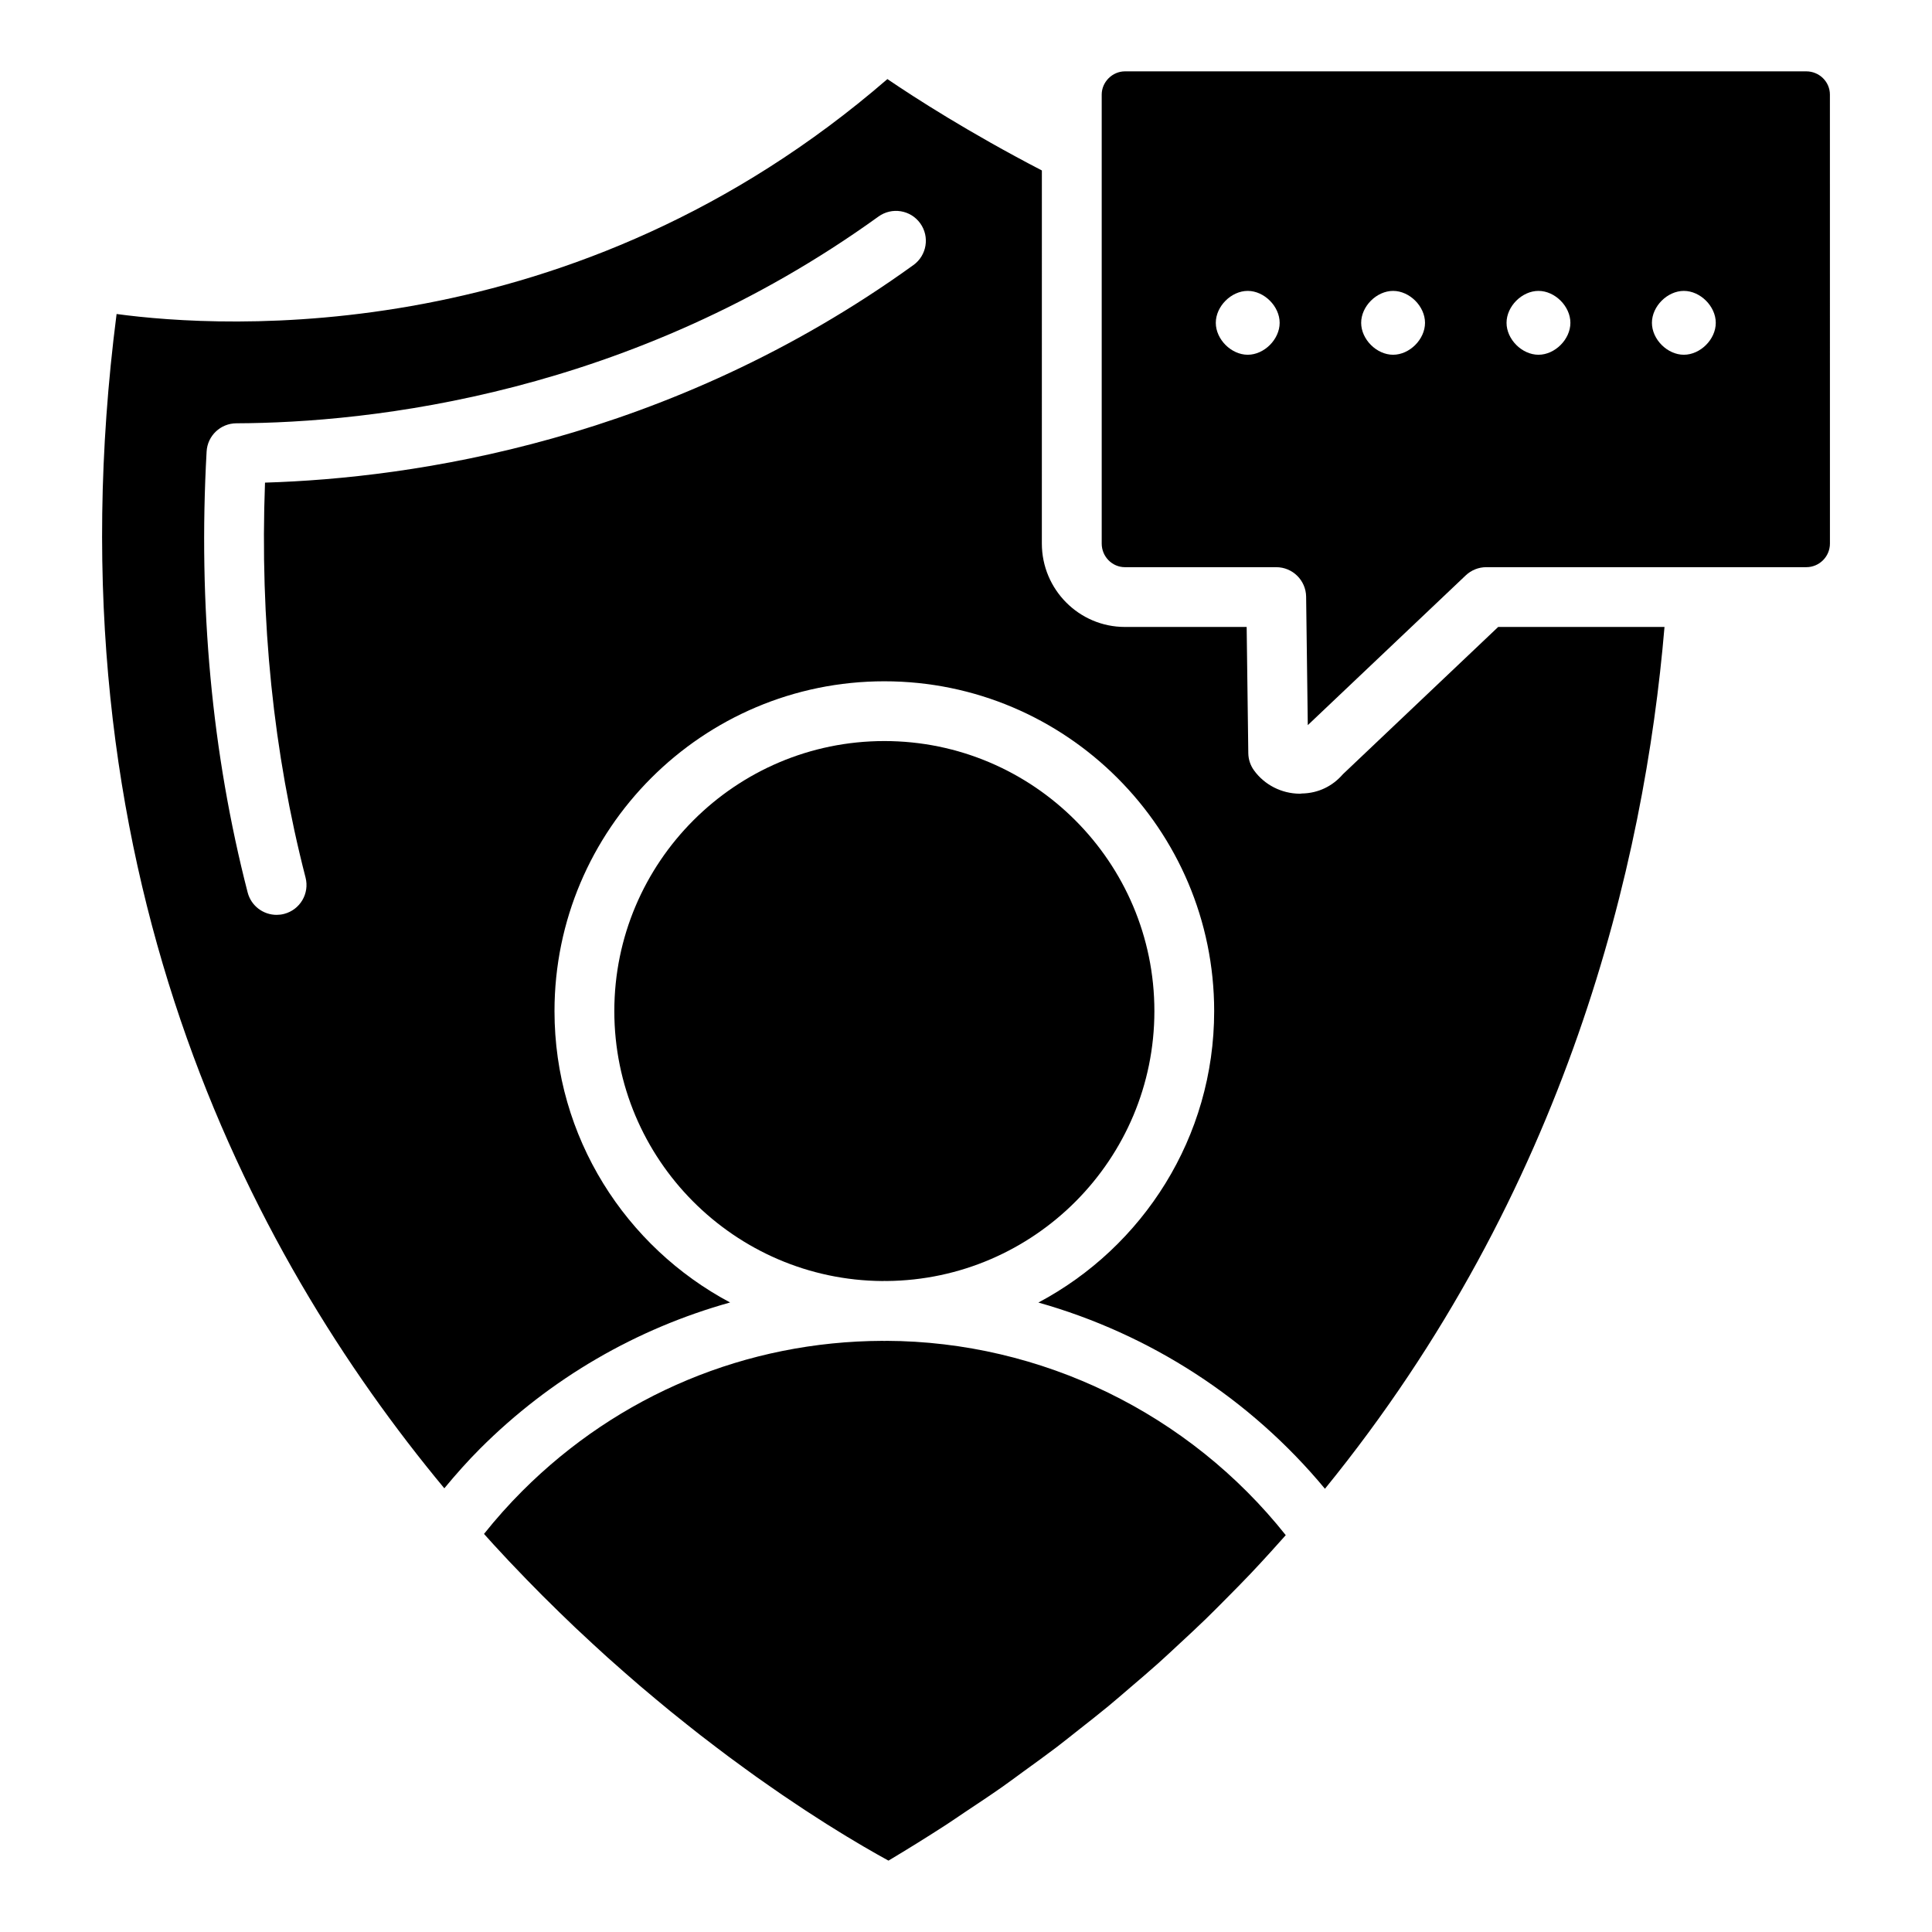
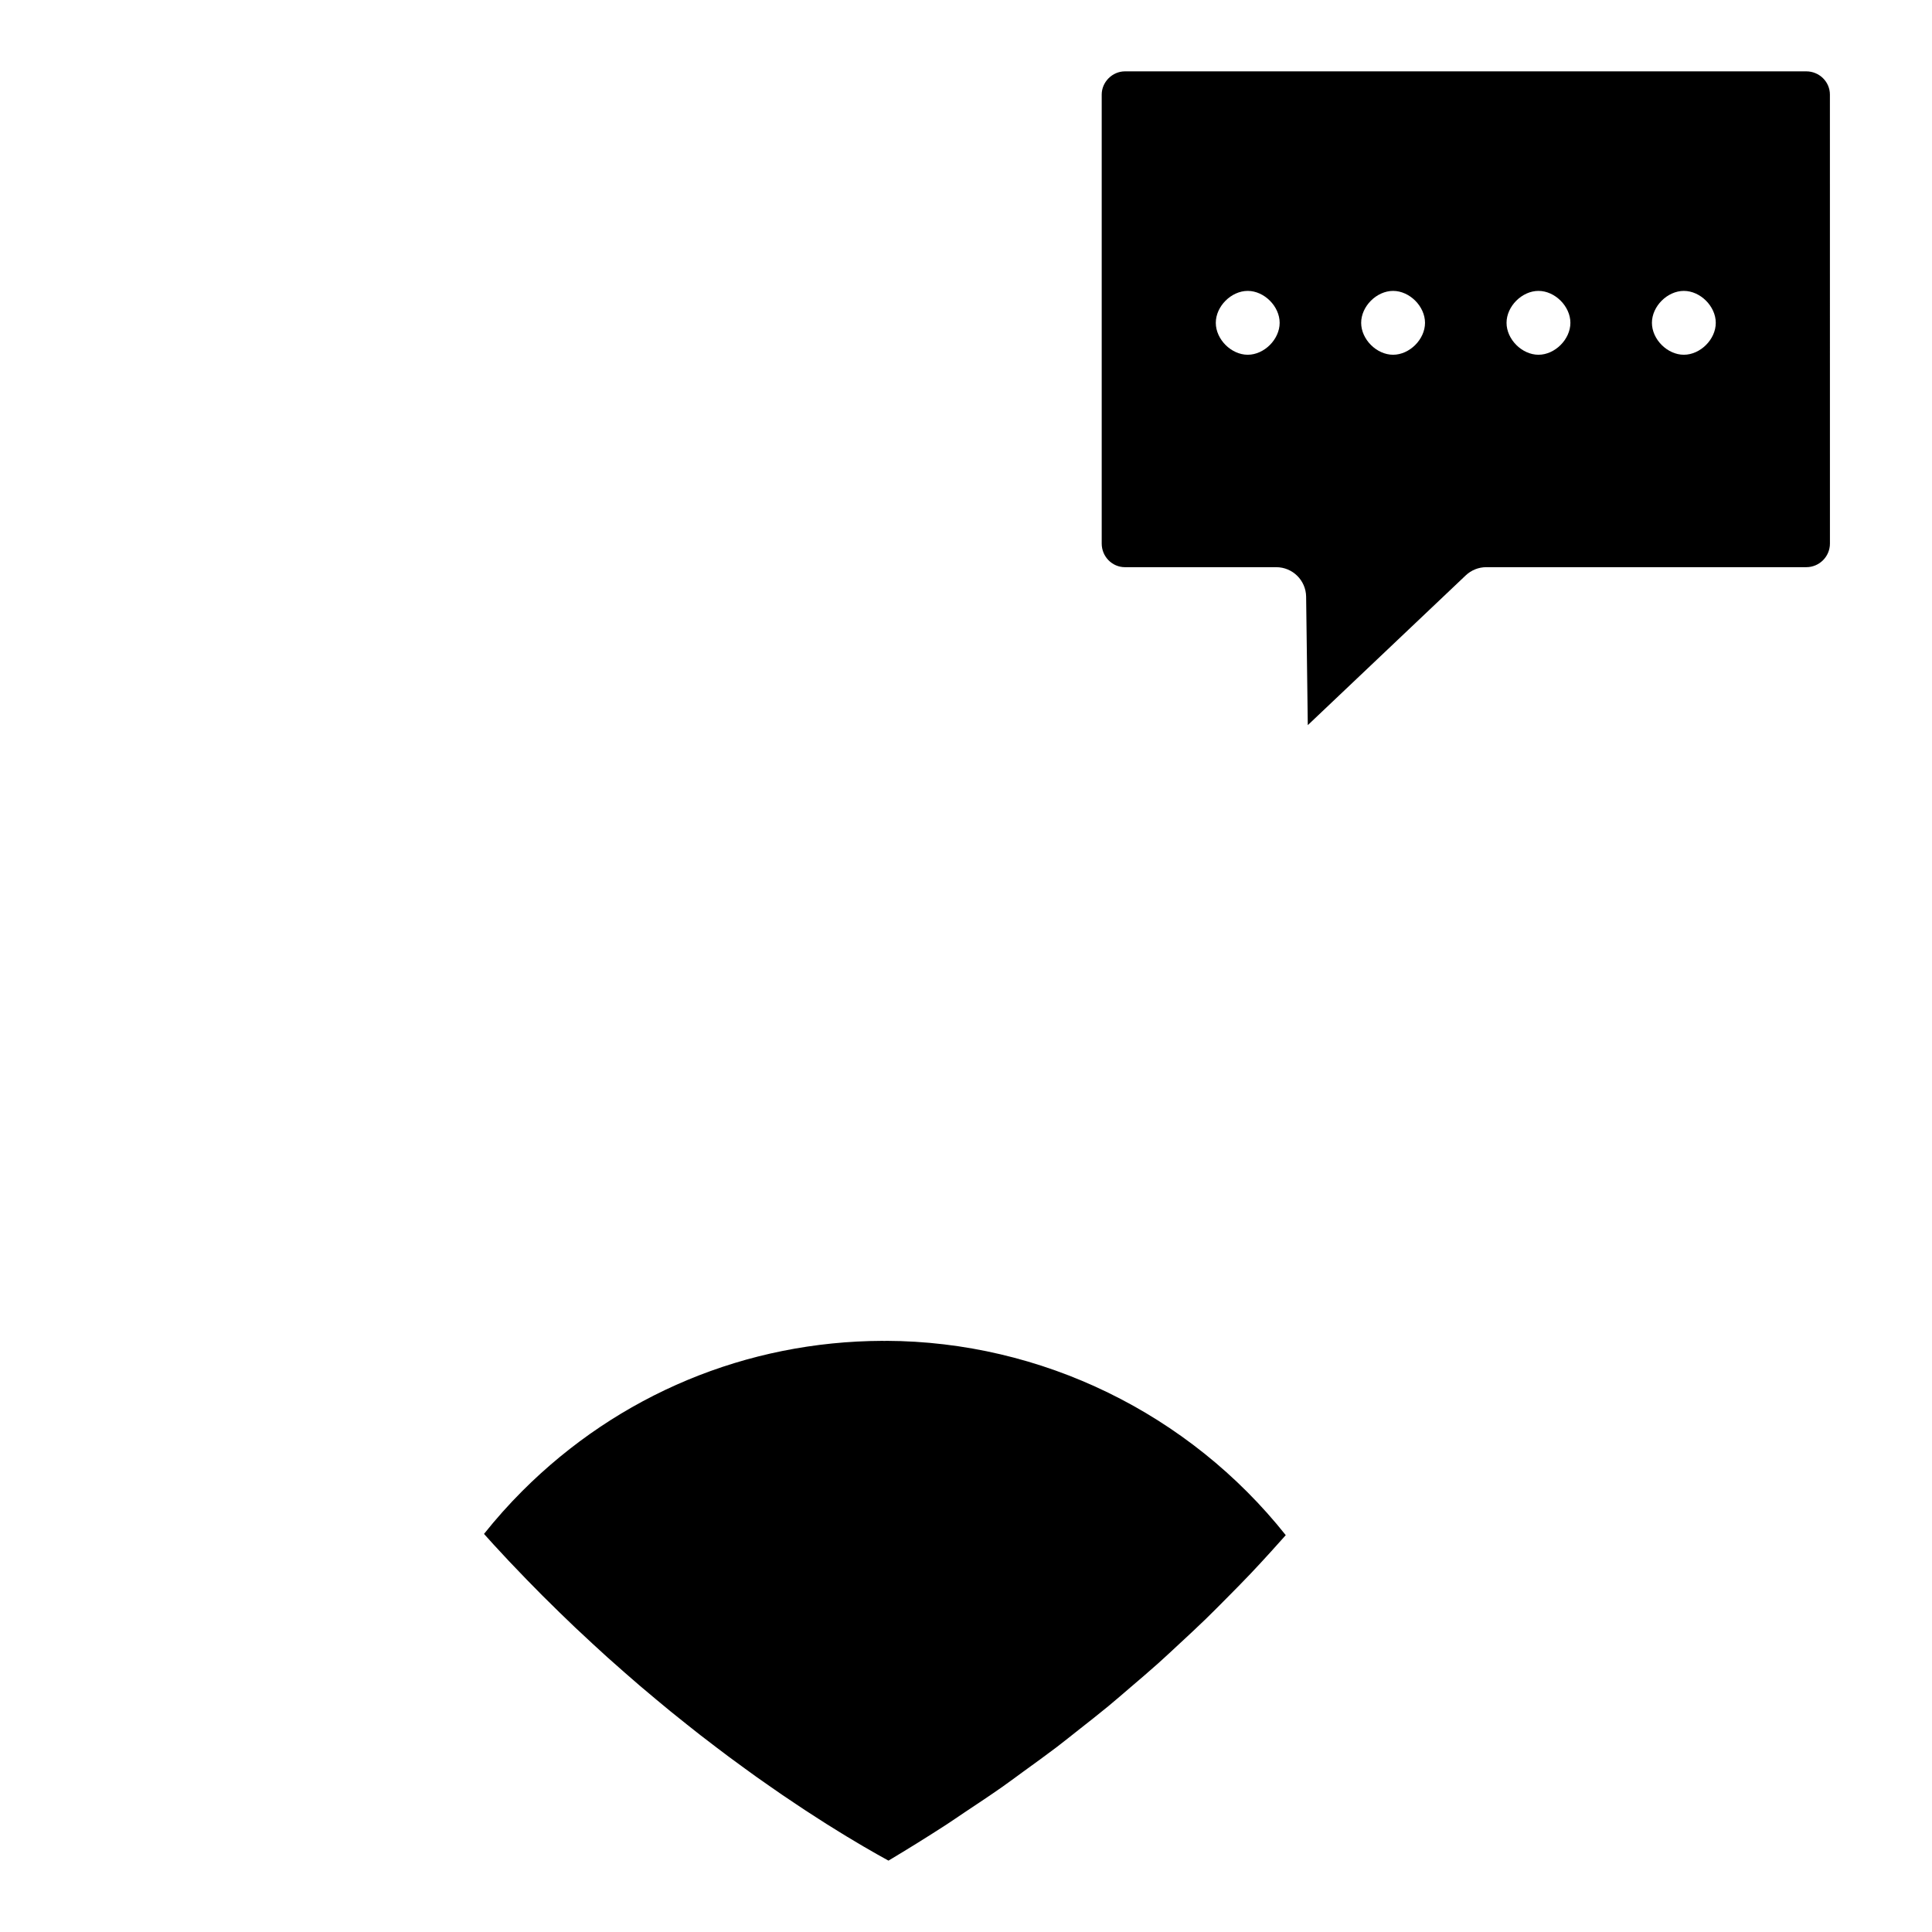
<svg xmlns="http://www.w3.org/2000/svg" fill="#000000" width="800px" height="800px" version="1.1" viewBox="144 144 512 512">
  <g>
-     <path d="m378.99 483.48c39.168-0.344 70.934-32.281 70.934-71.531 0-39.461-32.102-71.562-71.562-71.562-39.461 0-71.562 32.102-71.562 71.562 0 39.293 31.836 71.266 71.066 71.539 0.172 0 0.344-0.023 0.516-0.023 0.203 0 0.402 0.016 0.609 0.016z" />
-     <path d="m500.09 348.98c-0.062 0.074-0.145 0.129-0.211 0.199-2.699 3.129-6.469 5.031-10.852 5.106-0.168 0.004-0.328 0.055-0.5 0.055h-0.098c-4.809-0.031-9.34-2.348-12.117-6.199-0.957-1.324-1.477-2.906-1.5-4.535l-0.434-33.457h-32.273c-12.133 0-22.004-9.918-22.004-22.109l0.004-98.867c-19.332-10.039-33.688-19.289-40.938-24.215-83.012 71.863-176.08 66.066-204.27 62.258-18.84 146.25 35.047 248.82 86.852 311.2 3.019-3.644 6.148-7.18 9.457-10.492 18.723-18.723 41.492-31.828 66.277-38.754-27.648-14.695-46.535-43.777-46.535-77.211 0-48.195 39.215-87.41 87.41-87.41 48.195 0 87.41 39.215 87.41 87.41 0 33.453-18.91 62.543-46.582 77.23 29.453 8.305 56.09 25.41 75.941 49.352 64.188-78.875 84.691-165.86 89.984-228.39h-44.078zm-114.02-134.74c-64.824 46.758-132.84 56.488-171.84 57.66-1.375 36.488 2.234 71.656 10.742 104.65 1.094 4.238-1.453 8.559-5.695 9.648-0.66 0.172-1.328 0.25-1.98 0.25-3.527 0-6.746-2.371-7.668-5.945-9.484-36.781-13.145-76.09-10.875-116.84 0.23-4.188 3.688-7.469 7.883-7.484 35.379-0.141 104.54-7.449 170.17-54.793 3.555-2.559 8.508-1.758 11.062 1.793 2.555 3.551 1.75 8.5-1.797 11.062z" />
+     <path d="m378.99 483.48z" />
    <path d="m378.84 499.34c-0.16 0-0.312 0.023-0.473 0.023-0.168 0-0.328-0.023-0.496-0.023-36.016 0.133-69.902 14.234-95.449 39.785-3.57 3.57-6.969 7.383-10.156 11.379 0.824 0.918 1.648 1.844 2.477 2.746 1.375 1.5 2.746 2.984 4.121 4.441 1.559 1.656 3.117 3.277 4.676 4.879 1.379 1.418 2.758 2.828 4.133 4.203 1.547 1.551 3.094 3.066 4.633 4.566 1.371 1.332 2.742 2.66 4.106 3.953 1.535 1.457 3.062 2.871 4.586 4.277 1.348 1.242 2.695 2.481 4.031 3.684 1.52 1.367 3.023 2.688 4.527 4.004 1.309 1.145 2.613 2.289 3.906 3.394 1.5 1.281 2.977 2.516 4.453 3.746 1.262 1.051 2.527 2.109 3.769 3.121 1.473 1.199 2.914 2.344 4.356 3.492 1.191 0.945 2.391 1.902 3.559 2.812 1.441 1.121 2.848 2.188 4.254 3.254 1.125 0.852 2.262 1.723 3.363 2.539 1.391 1.031 2.734 2.004 4.078 2.984 1.047 0.758 2.106 1.539 3.125 2.262 1.336 0.949 2.617 1.84 3.902 2.731 0.965 0.668 1.949 1.363 2.883 2 1.25 0.852 2.43 1.637 3.625 2.434 0.887 0.594 1.805 1.215 2.66 1.773 1.168 0.766 2.262 1.461 3.363 2.172 0.781 0.5 1.605 1.035 2.352 1.508 1.125 0.711 2.156 1.344 3.203 1.984 0.625 0.387 1.297 0.809 1.891 1.168 1.047 0.637 1.984 1.188 2.934 1.75 0.504 0.297 1.062 0.637 1.535 0.914 0.996 0.582 1.871 1.082 2.738 1.574 0.312 0.18 0.688 0.398 0.98 0.562 1.121 0.637 2.117 1.188 2.969 1.652 5.223-3.113 10.352-6.309 15.398-9.578 1.609-1.043 3.156-2.133 4.75-3.191 3.394-2.254 6.793-4.508 10.105-6.832 1.895-1.332 3.723-2.715 5.59-4.066 2.922-2.117 5.852-4.223 8.707-6.391 1.969-1.496 3.871-3.047 5.809-4.566 2.664-2.098 5.34-4.184 7.941-6.332 1.957-1.617 3.856-3.273 5.777-4.918 2.484-2.121 4.977-4.238 7.398-6.406 1.914-1.711 3.769-3.461 5.644-5.199 2.34-2.168 4.684-4.336 6.961-6.547 1.844-1.785 3.633-3.609 5.438-5.422 2.219-2.234 4.43-4.469 6.586-6.742 1.758-1.852 3.469-3.731 5.184-5.606 1.348-1.473 2.672-2.965 3.996-4.453-25.629-32.25-64.727-51.352-105.9-51.496z" />
    <path d="m622.68 162.91h-180.56c-3.336 0-6.156 2.82-6.156 6.156v118.98c0 3.453 2.762 6.262 6.156 6.262h40.09c4.336 0 7.867 3.484 7.926 7.82l0.441 34.043 41.855-39.688c1.469-1.398 3.426-2.176 5.453-2.176h84.801c3.457 0 6.266-2.809 6.266-6.262l-0.008-118.98c0-3.391-2.809-6.156-6.262-6.156zm-148.02 75.102c-4.375 0-8.461-4.086-8.461-8.461s4.086-8.461 8.461-8.461 8.461 4.086 8.461 8.461-4.086 8.461-8.461 8.461zm38.523 0c-4.375 0-8.461-4.086-8.461-8.461s4.086-8.461 8.461-8.461 8.461 4.086 8.461 8.461-4.086 8.461-8.461 8.461zm38.527 0c-4.375 0-8.461-4.086-8.461-8.461s4.086-8.461 8.461-8.461 8.461 4.086 8.461 8.461-4.086 8.461-8.461 8.461zm38.527 0c-4.375 0-8.461-4.086-8.461-8.461s4.086-8.461 8.461-8.461 8.461 4.086 8.461 8.461c0.004 4.375-4.082 8.461-8.461 8.461z" />
  </g>
</svg>